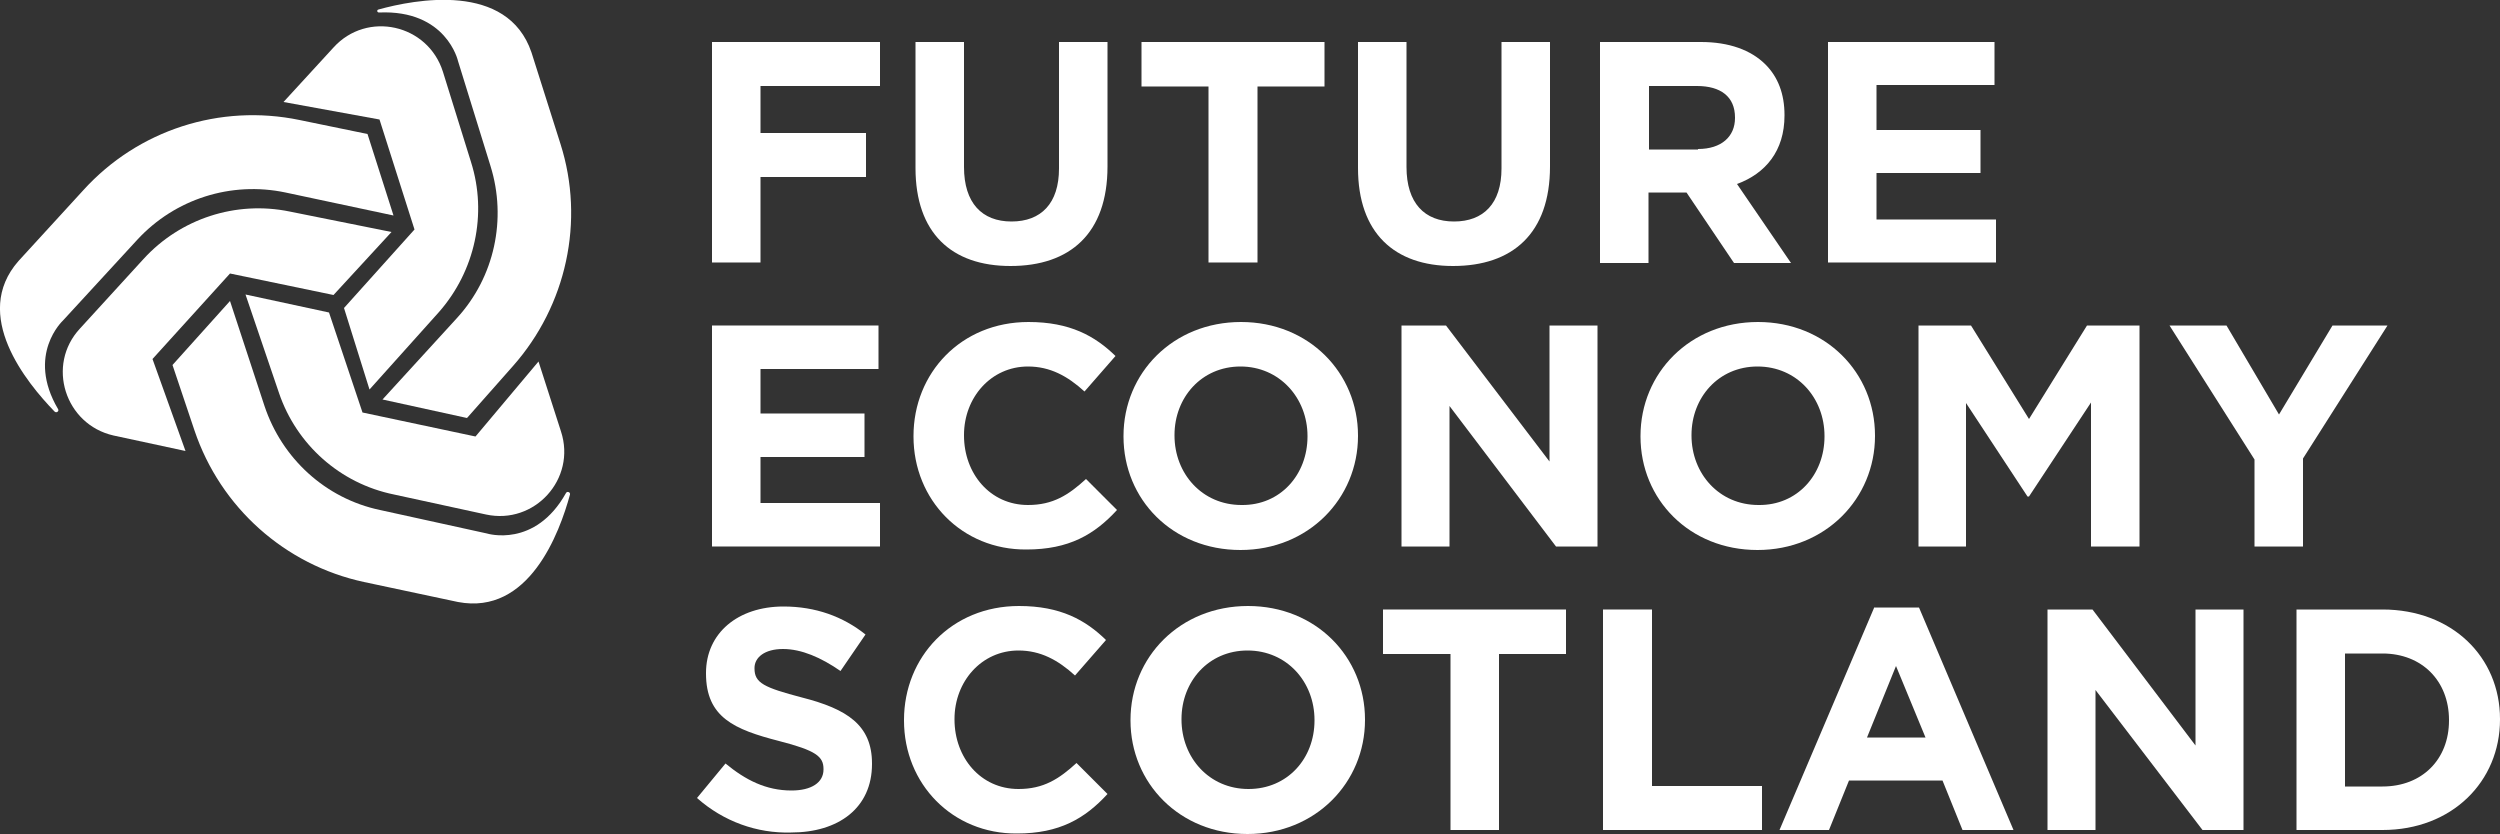
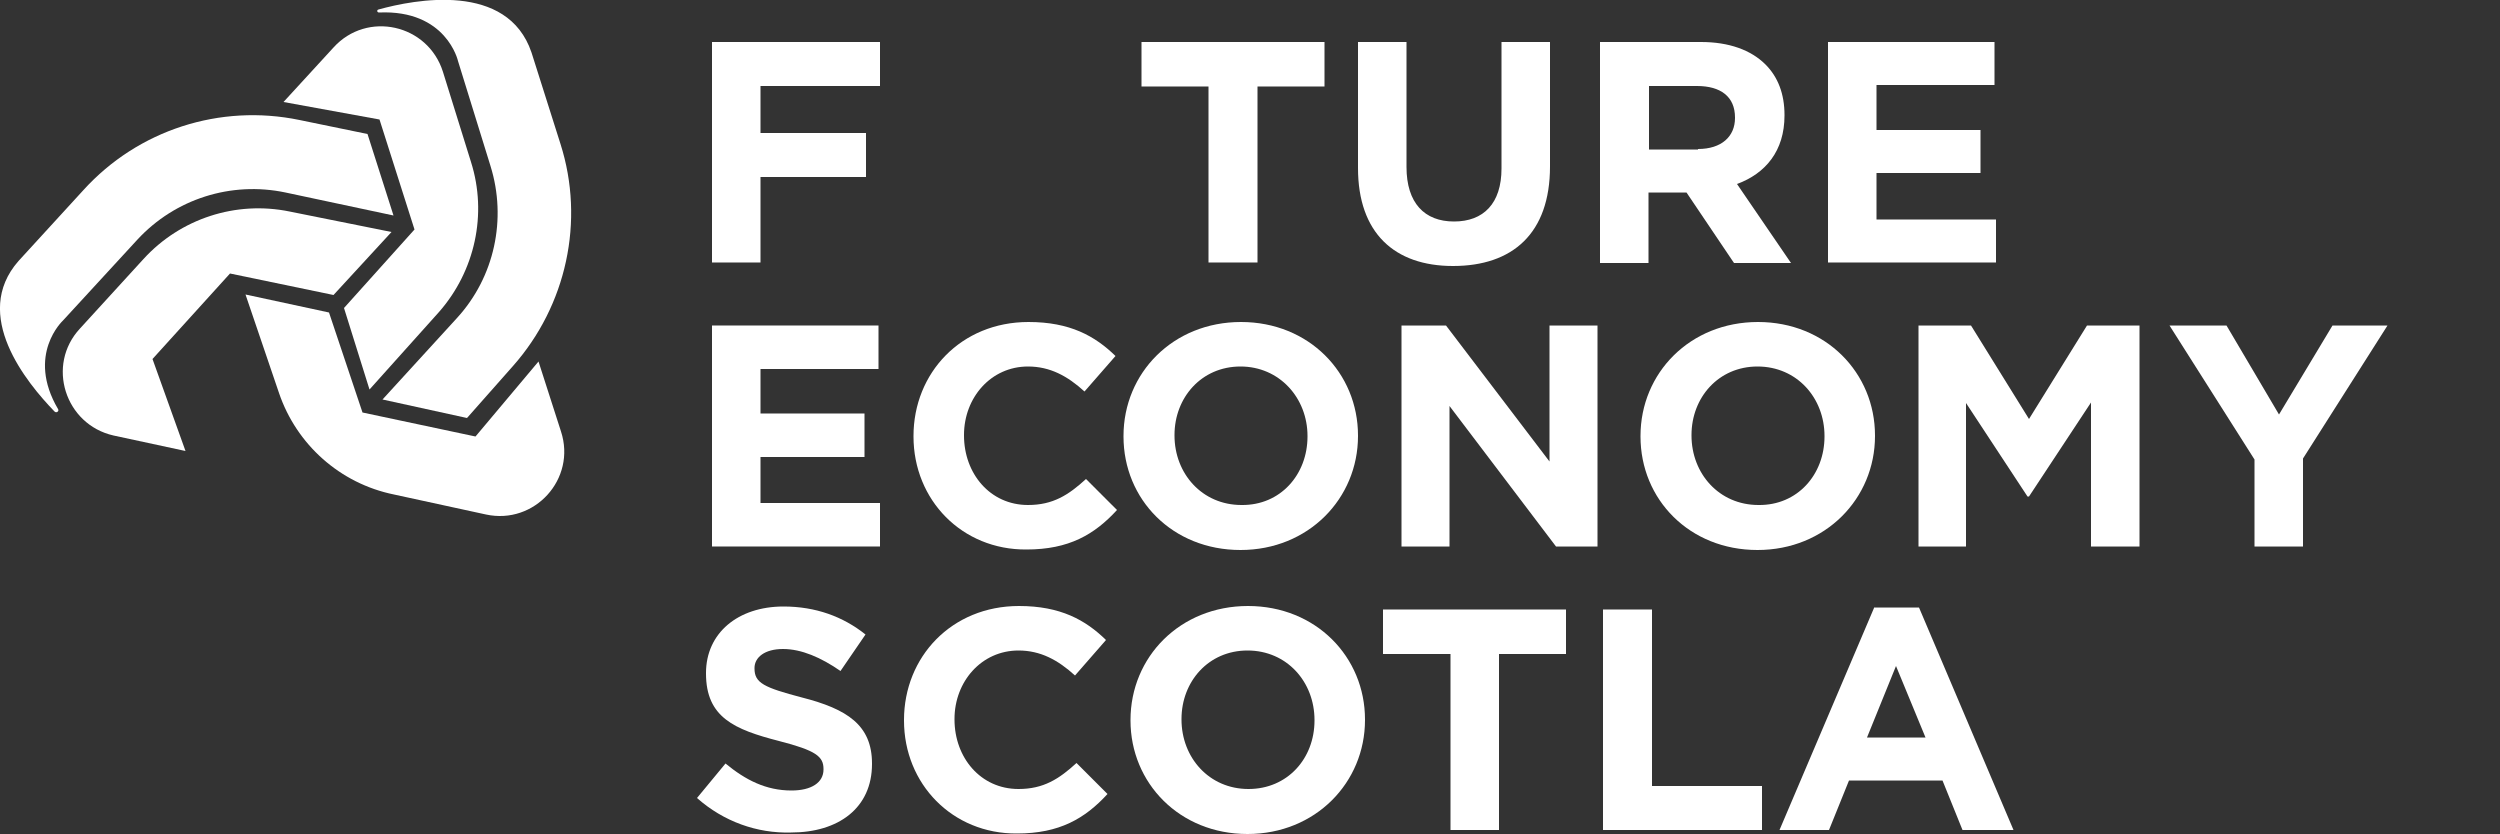
<svg xmlns="http://www.w3.org/2000/svg" version="1.1" id="Layer_1" x="0px" y="0px" viewBox="0 0 500 166.8" style="enable-background:new 0 0 500 166.8;" xml:space="preserve">
  <rect x="0" y="0" width="500" height="166.8" fill="#333333" stroke="none" />
  <style type="text/css">
	.st0{fill:#FFFFFF;}
</style>
  <g>
    <polygon class="st0" points="142.4,8.4 176,8.4 176,17.2 152.1,17.2 152.1,26.6 173.2,26.6 173.2,35.4 152.1,35.4 152.1,52.5    142.4,52.5  " />
    <g>
-       <path class="st0" d="M183.1,33.6V8.4h9.7v25c0,7.2,3.6,10.9,9.5,10.9c5.9,0,9.5-3.6,9.5-10.6V8.4h9.7v24.9    c0,13.4-7.5,19.9-19.4,19.9C190.3,53.2,183.1,46.6,183.1,33.6" />
-     </g>
+       </g>
    <polygon class="st0" points="241.7,17.3 228.3,17.3 228.3,8.4 264.9,8.4 264.9,17.3 251.5,17.3 251.5,52.5 241.7,52.5  " />
    <g>
      <path class="st0" d="M271.6,33.6V8.4h9.7v25c0,7.2,3.6,10.9,9.5,10.9c5.9,0,9.5-3.6,9.5-10.6V8.4h9.7v24.9    c0,13.4-7.5,19.9-19.4,19.9C278.9,53.2,271.6,46.6,271.6,33.6" />
      <path class="st0" d="M339.6,29.8c4.7,0,7.4-2.5,7.4-6.2v-0.1c0-4.2-2.9-6.3-7.6-6.3h-9.6v12.7H339.6z M320,8.4h20.2    c5.6,0,10,1.6,12.9,4.5c2.5,2.5,3.8,5.9,3.8,10.1v0.1c0,7.1-3.8,11.6-9.5,13.7l10.8,15.8h-11.4l-9.5-14.1h-7.6v14.1H320V8.4z" />
    </g>
    <polygon class="st0" points="365.6,8.4 398.9,8.4 398.9,17 375.3,17 375.3,26 396.1,26 396.1,34.6 375.3,34.6 375.3,43.9    399.2,43.9 399.2,52.5 365.6,52.5  " />
    <polygon class="st0" points="142.4,65.1 175.7,65.1 175.7,73.8 152.1,73.8 152.1,82.7 172.9,82.7 172.9,91.4 152.1,91.4    152.1,100.6 176,100.6 176,109.3 142.4,109.3  " />
    <g>
      <path class="st0" d="M182.7,87.3v-0.1c0-12.6,9.5-22.8,23-22.8c8.3,0,13.3,2.8,17.4,6.8l-6.2,7.1c-3.4-3.1-6.9-5-11.3-5    c-7.4,0-12.8,6.2-12.8,13.7v0.1c0,7.6,5.2,13.9,12.8,13.9c5,0,8.1-2,11.6-5.2l6.2,6.2c-4.5,4.9-9.6,7.9-18.1,7.9    C192.4,110,182.7,100,182.7,87.3" />
      <path class="st0" d="M261.5,87.3v-0.1c0-7.6-5.6-13.9-13.4-13.9c-7.8,0-13.2,6.2-13.2,13.7v0.1c0,7.6,5.5,13.9,13.4,13.9    C256.1,101.1,261.5,94.9,261.5,87.3 M224.7,87.3v-0.1c0-12.6,9.9-22.8,23.5-22.8c13.6,0,23.4,10.2,23.4,22.7v0.1    c0,12.5-9.9,22.8-23.5,22.8S224.7,99.9,224.7,87.3" />
    </g>
    <polygon class="st0" points="280.3,65.1 289.2,65.1 309.9,92.3 309.9,65.1 319.5,65.1 319.5,109.3 311.2,109.3 289.9,81.2    289.9,109.3 280.3,109.3  " />
    <g>
      <path class="st0" d="M364.9,87.3v-0.1c0-7.6-5.5-13.9-13.4-13.9c-7.8,0-13.2,6.2-13.2,13.7v0.1c0,7.6,5.5,13.9,13.4,13.9    C359.5,101.1,364.9,94.9,364.9,87.3 M328.1,87.3v-0.1c0-12.6,9.9-22.8,23.5-22.8c13.6,0,23.4,10.2,23.4,22.7v0.1    c0,12.5-9.9,22.8-23.5,22.8C337.9,110,328.1,99.9,328.1,87.3" />
    </g>
    <polygon class="st0" points="383.7,65.1 394.2,65.1 405.8,83.8 417.4,65.1 427.9,65.1 427.9,109.3 418.2,109.3 418.2,80.5    405.8,99.3 405.5,99.3 393.2,80.6 393.2,109.3 383.7,109.3  " />
    <polygon class="st0" points="450.9,91.9 433.9,65.1 445.3,65.1 455.8,82.9 466.5,65.1 477.5,65.1 460.6,91.7 460.6,109.3    450.9,109.3  " />
    <g>
      <path class="st0" d="M139.4,159.6l5.7-6.9c4,3.3,8.1,5.4,13.2,5.4c4,0,6.4-1.6,6.4-4.2v-0.1c0-2.5-1.5-3.7-8.9-5.6    c-8.9-2.3-14.6-4.7-14.6-13.5v-0.1c0-8,6.4-13.3,15.5-13.3c6.4,0,11.9,2,16.4,5.6l-5,7.3c-3.9-2.7-7.8-4.4-11.5-4.4    s-5.7,1.7-5.7,3.8v0.1c0,2.9,1.9,3.8,9.5,5.8c9,2.3,14,5.5,14,13.2v0.1c0,8.8-6.7,13.7-16.2,13.7    C151.4,166.7,144.7,164.3,139.4,159.6" />
      <path class="st0" d="M180.8,144.1V144c0-12.6,9.5-22.8,23-22.8c8.3,0,13.3,2.8,17.4,6.8l-6.2,7.1c-3.4-3.1-6.9-5-11.3-5    c-7.4,0-12.8,6.2-12.8,13.7v0.1c0,7.6,5.2,13.9,12.8,13.9c5,0,8.1-2,11.6-5.2l6.2,6.2c-4.5,4.9-9.6,7.9-18.1,7.9    C190.5,166.8,180.8,156.8,180.8,144.1" />
      <path class="st0" d="M262.9,144.1V144c0-7.6-5.5-13.9-13.4-13.9c-7.8,0-13.2,6.2-13.2,13.7v0.1c0,7.6,5.5,13.9,13.4,13.9    C257.5,157.8,262.9,151.7,262.9,144.1 M226.1,144.1V144c0-12.6,9.9-22.8,23.5-22.8c13.6,0,23.4,10.2,23.4,22.7v0.1    c0,12.5-9.9,22.8-23.5,22.8C235.9,166.8,226.1,156.6,226.1,144.1" />
    </g>
    <polygon class="st0" points="276.6,121.9 276.6,130.8 290.1,130.8 290.1,166 299.8,166 299.8,130.8 313.2,130.8 313.2,121.9  " />
    <polygon class="st0" points="320.6,121.9 320.6,166 352.4,166 352.4,157.2 330.4,157.2 330.4,121.9  " />
    <path class="st0" d="M379.2,133.2l5.9,14.3h-11.7L379.2,133.2z M374.8,121.6L355.9,166h9.9l4-9.9h18.7l4,9.9h10.2l-18.9-44.5H374.8   z" />
-     <polygon class="st0" points="439.1,121.9 439.1,149.1 418.5,121.9 409.5,121.9 409.5,166 419.1,166 419.1,138 440.5,166 448.7,166    448.7,121.9  " />
    <g>
-       <path class="st0" d="M476.5,157.3c7.9,0,13.3-5.4,13.3-13.2V144c0-7.8-5.4-13.3-13.3-13.3H469v26.6H476.5z M459.3,121.9h17.2    c13.9,0,23.5,9.5,23.5,21.9v0.1c0,12.4-9.6,22.1-23.5,22.1h-17.2V121.9z" />
      <path class="st0" d="M49.1,58.9l16.7,3.6l6.7,20l22.6,4.8l12.6-15l4.5,14c3.1,9.5-5.3,18.7-15,16.6l-18.4-4    C68,96.7,59.3,88.9,55.8,78.6L49.1,58.9z" />
-       <path class="st0" d="M46,60.2l6.9,21C56.4,91.7,65.1,99.7,76,102l21.4,4.7c0,0,9.6,3,15.8-8.1c0.2-0.4,0.9-0.2,0.8,0.3    c-2.1,7.7-8.2,24.2-22.4,21.5l-18.8-4C57,113,44.1,101.5,38.9,86.1L34.5,73" />
      <path class="st0" d="M73.9,77.9l-5.1-16.3l14.1-15.7l-7-22l-19.2-3.5l10-10.9c6.7-7.4,18.9-4.7,21.9,4.9l5.6,18    c3.3,10.4,0.8,21.8-6.4,30L73.9,77.9z" />
      <path class="st0" d="M76.5,79.9l14.9-16.3c7.5-8.2,10-19.8,6.7-30.4l-6.5-21c0,0-2.3-10.3-15.8-9.7c-0.4,0-0.5-0.5-0.1-0.6    c7.2-2,25.8-5.6,30.6,8.6l5.8,18.3c4.9,15.4,1.2,32.3-9.5,44.4l-9.2,10.4" />
      <path class="st0" d="M78.3,46.4L66.7,59L46,54.7L30.5,71.8l6.6,18.4l-14.4-3.1C13,84.9,9.2,73,16,65.7l12.7-13.9    c7.4-8.1,18.5-11.7,29.2-9.5L78.3,46.4z" />
      <path class="st0" d="M78.7,43.1l-21.6-4.6c-10.9-2.3-22.1,1.3-29.6,9.4L12.6,64.1c0,0-7.4,6.8-1,17.7c0.3,0.4-0.3,0.9-0.7,0.5    C5.3,76.5-5.8,63,3.7,52.2l13-14.2c10.9-12,27.3-17.3,43.2-14l13.6,2.8" />
    </g>
  </g>
</svg>